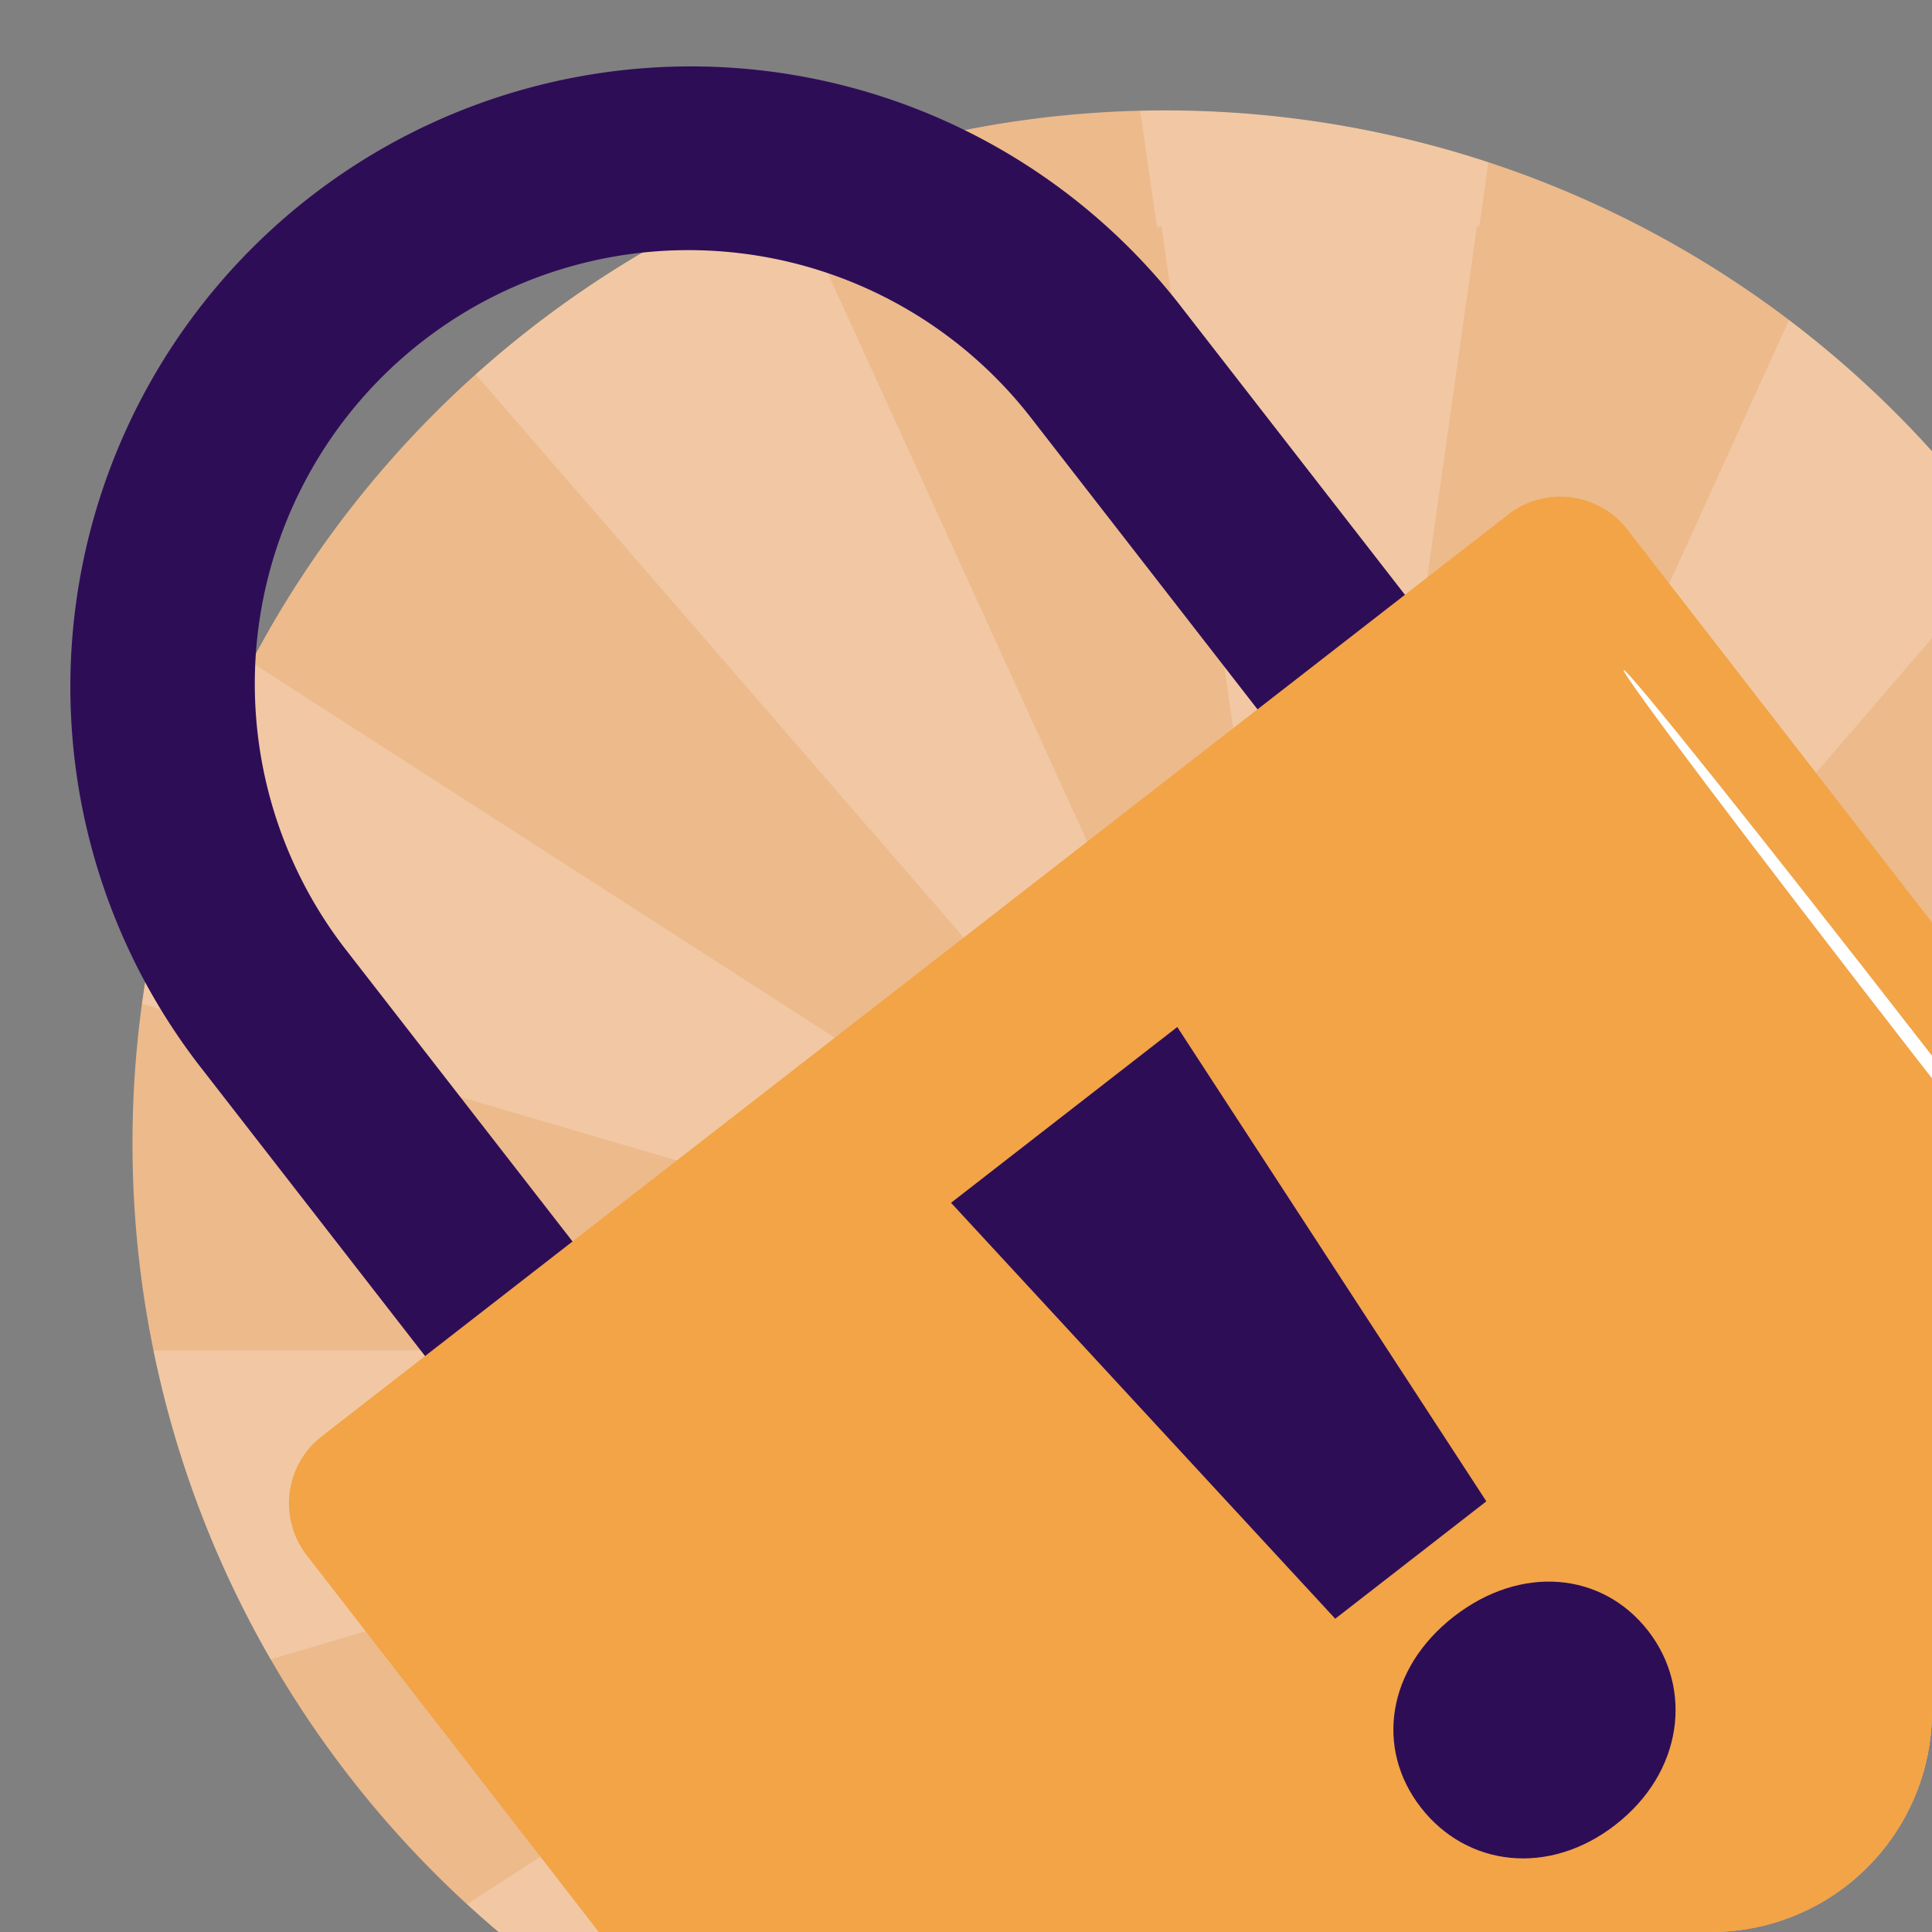
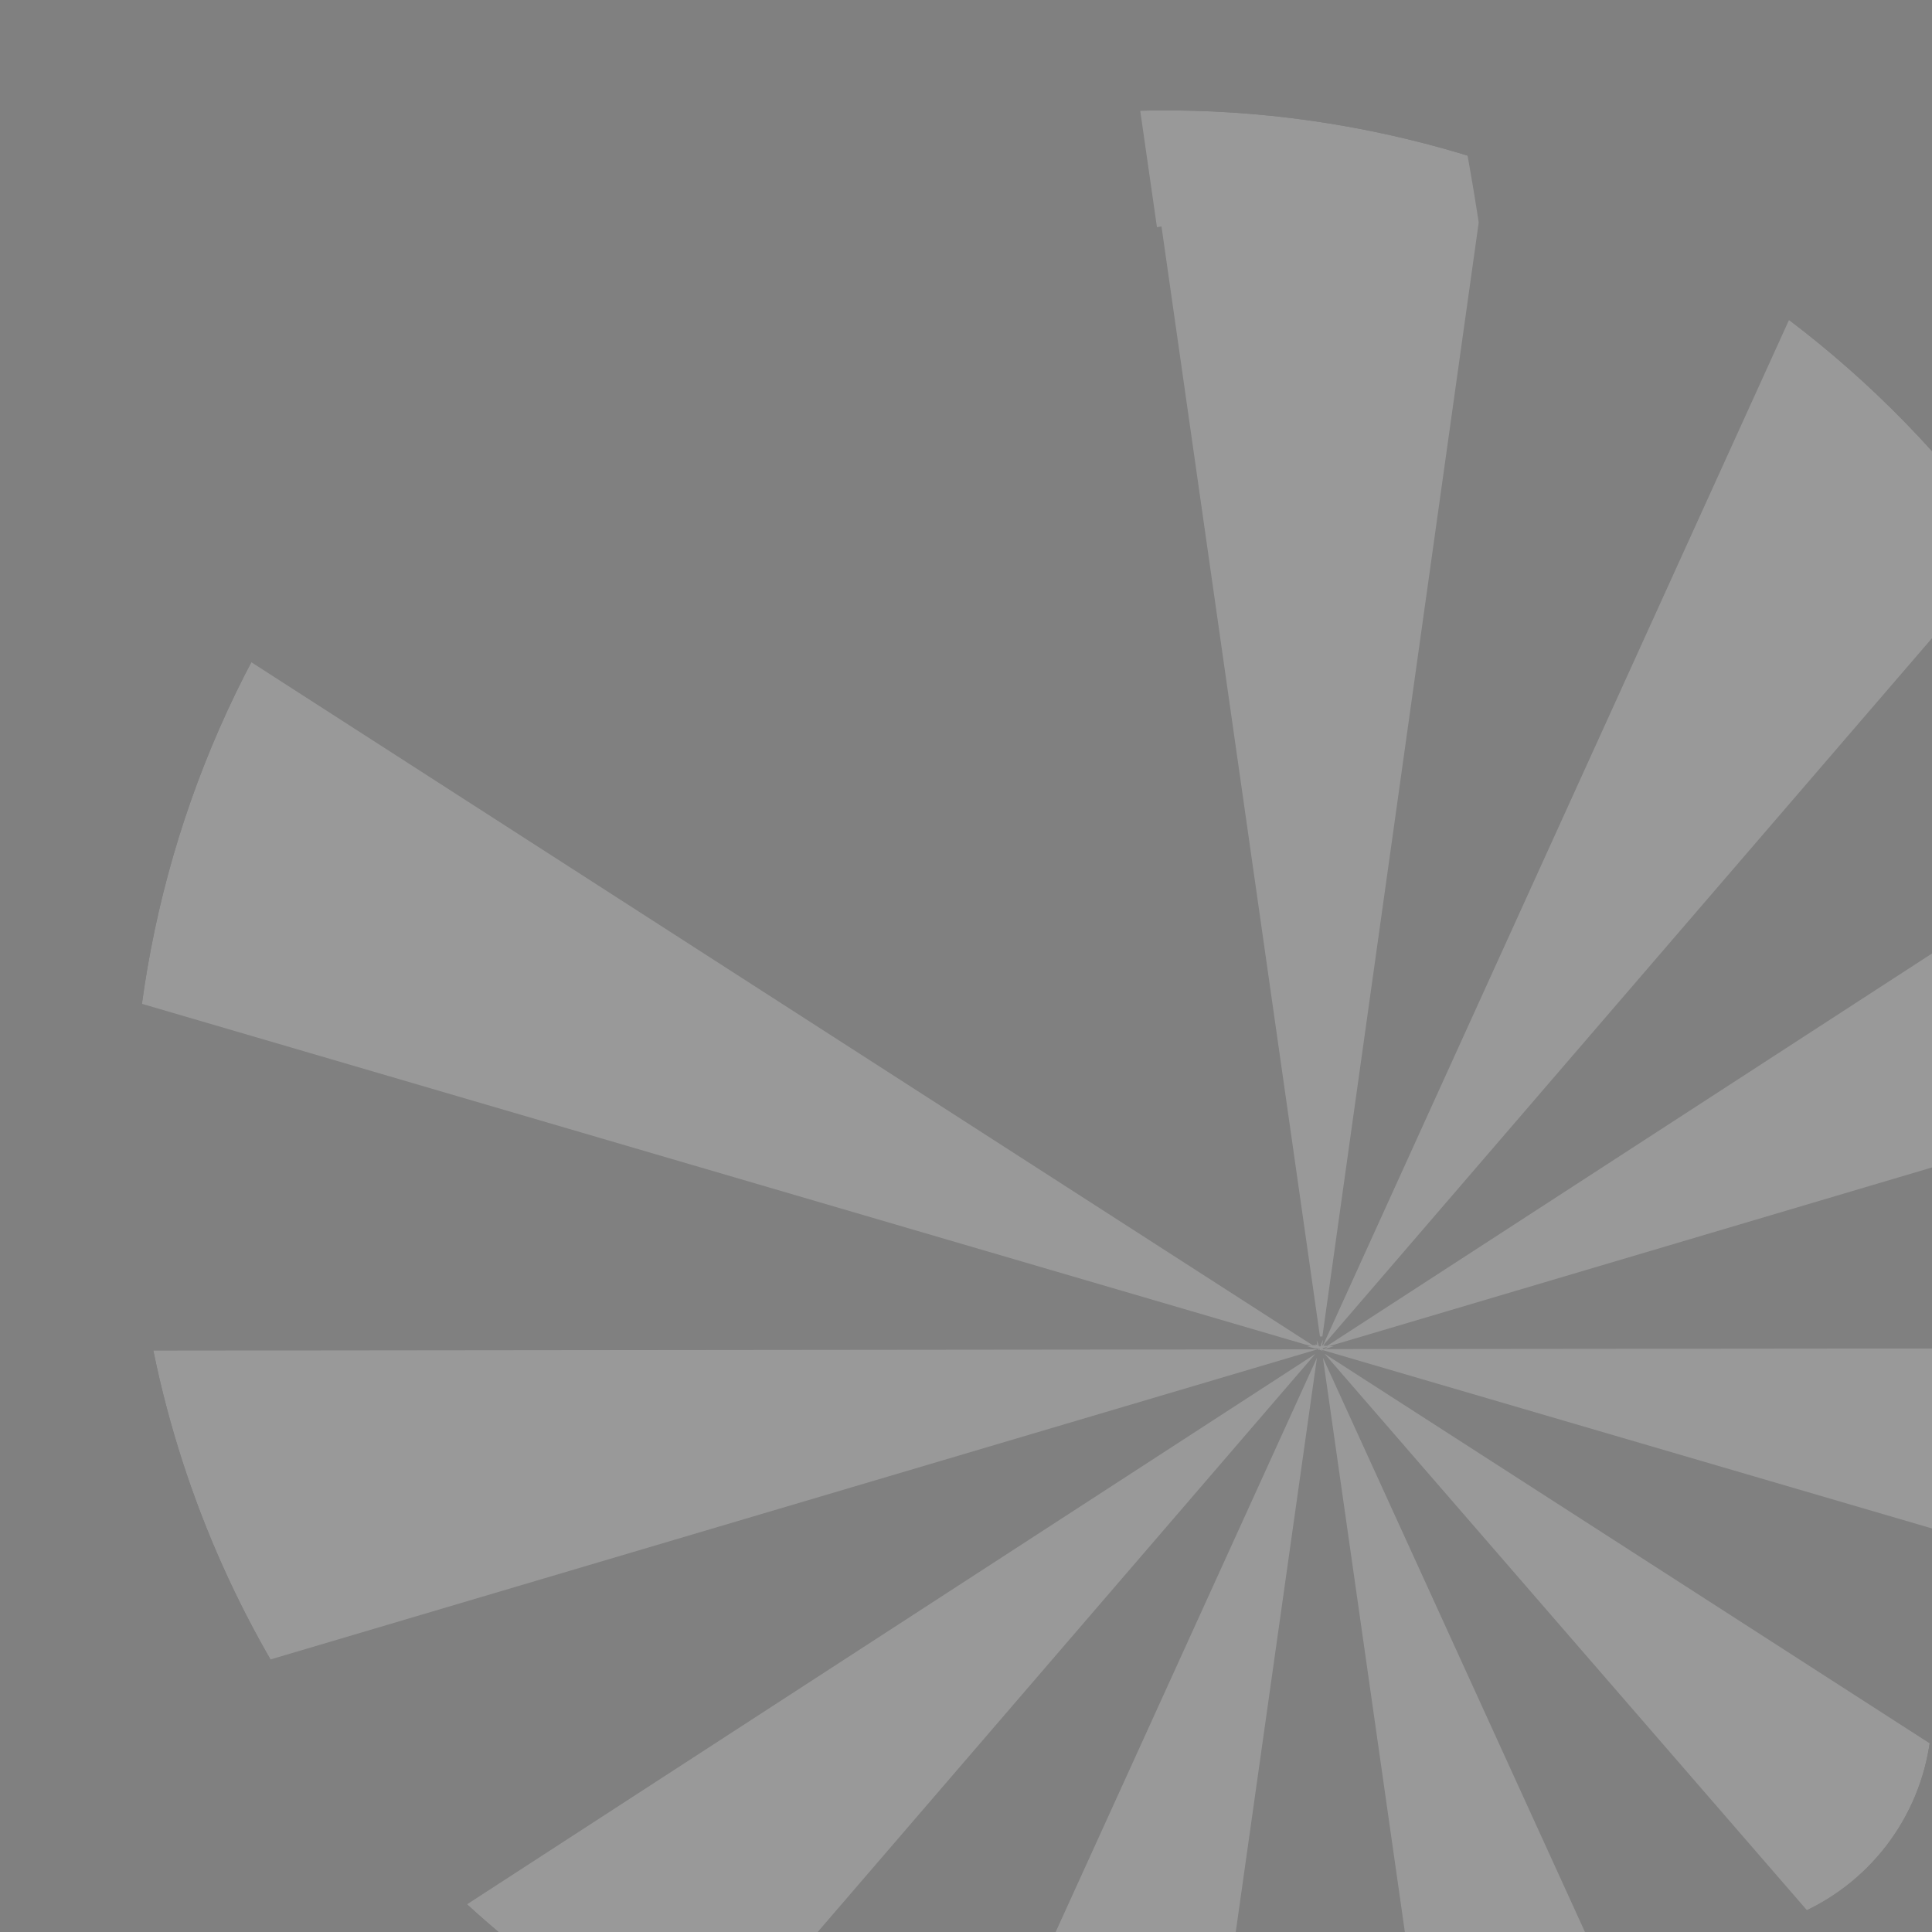
<svg xmlns="http://www.w3.org/2000/svg" width="174.999" height="175" viewBox="0 0 174.999 175">
  <rect x="0" y="0" width="174.999" height="175" fill="#808080" stroke="none" />
  <defs>
    <clipPath id="clip-path">
-       <path id="Trazado_100203" data-name="Trazado 100203" d="M546.212,83.212v175h155a20,20,0,0,0,20-20v-135a20,20,0,0,0-20-20Z" fill="none" />
-     </clipPath>
+       </clipPath>
    <clipPath id="clip-path-2">
      <path id="Trazado_100213" data-name="Trazado 100213" d="M558.213,186.765a93.348,93.348,0,0,0,33.156,71.447H701.212a20,20,0,0,0,20-20V124.078a93.554,93.554,0,0,0-163,62.687" fill="none" />
    </clipPath>
    <clipPath id="clip-path-3">
      <rect id="Rectángulo_16842" data-name="Rectángulo 16842" width="437.483" height="435.852" transform="translate(440.556)" fill="none" />
    </clipPath>
    <clipPath id="clip-path-4">
      <rect id="Rectángulo_16841" data-name="Rectángulo 16841" width="437.481" height="435.851" transform="translate(440.556 0.001)" fill="none" />
    </clipPath>
  </defs>
  <g id="img_card_ransomware_desktop" transform="translate(-2308.212 -15520.214)">
    <g id="Grupo_85840" data-name="Grupo 85840" transform="translate(1762 15437.002)" clip-path="url(#clip-path)">
      <path id="Trazado_100202" data-name="Trazado 100202" d="M745.319,186.766a93.553,93.553,0,1,1-93.553-93.553,93.553,93.553,0,0,1,93.553,93.553" fill="#edba8c" />
    </g>
    <g id="Grupo_85847" data-name="Grupo 85847" transform="translate(1762 15437.002)" clip-path="url(#clip-path-2)">
      <g id="Grupo_85846" data-name="Grupo 85846" opacity="0.2">
        <g id="Grupo_85845" data-name="Grupo 85845">
          <g id="Grupo_85844" data-name="Grupo 85844" clip-path="url(#clip-path-3)">
            <g id="Grupo_85843" data-name="Grupo 85843">
              <g id="Grupo_85842" data-name="Grupo 85842" clip-path="url(#clip-path-4)">
-                 <path id="Trazado_100204" data-name="Trazado 100204" d="M636.263,1.2l14.745,102.591.412-.066L665.772,204.27l14.22-100.562h.221l14.159-100.9A220.707,220.707,0,0,0,636.263,1.2" fill="#fff" />
+                 <path id="Trazado_100204" data-name="Trazado 100204" d="M636.263,1.2l14.745,102.591.412-.066L665.772,204.27h.221l14.159-100.9A220.707,220.707,0,0,0,636.263,1.2" fill="#fff" />
                <path id="Trazado_100205" data-name="Trazado 100205" d="M799.117,50.519A219.051,219.051,0,0,0,750,19.645l-41.888,92.289.221.1-42.3,93.078Z" fill="#fff" />
                <path id="Trazado_100206" data-name="Trazado 100206" d="M567.509,176.608h0L665,205.157h-.385l.961.277h.066l.058-.067.078.058h-.136l.067.047h.047l.393.175-.318-.2,98.05,28.7-.058.211,109,31.982a219.338,219.338,0,0,0,5.213-47.618c0-4.56-.163-9.089-.432-13.583H768.189v.174l-102.159.1v-.086l.451-.136-.365.241.9-.277h-.436l199.1-59.028A218.415,218.415,0,0,0,838.6,93.422L666.435,205.114h-.355l.144-.174-.26.174.1-.554-.191.412v.136l-.116.086-.047-.086h-.077v-.144l-.163-.346.066.451-.2-.135.1.125H665.1L483.692,88.309a218.359,218.359,0,0,0-29.817,55.041Zm98.205,28.815v.078h-.047l-.318-.2Z" fill="#fff" />
-                 <path id="Trazado_100207" data-name="Trazado 100207" d="M598.62,127.881h0l66.9,77.189-42.436-92.962L578.825,15.281a218.344,218.344,0,0,0-52.2,29.557Z" fill="#fff" />
                <path id="Trazado_100208" data-name="Trazado 100208" d="M751.947,260.914l-.058.1-85.7-55.182,66.832,77.1-.163.136,79.507,91.915a219.458,219.458,0,0,0,38.352-50.315Z" fill="#fff" />
                <path id="Trazado_100209" data-name="Trazado 100209" d="M665.344,205.858l-85.481,55.459-.2-.307L471.547,331.015a219.54,219.54,0,0,0,42.023,50.844L611.679,268.2Z" fill="#fff" />
                <path id="Trazado_100210" data-name="Trazado 100210" d="M567.568,234.455l97.975-29.02-224.583.241c-.26,4.319-.4,8.657-.4,13.053a219.309,219.309,0,0,0,6.091,51.42l120.916-35.684Z" fill="#fff" />
                <path id="Trazado_100211" data-name="Trazado 100211" d="M665.5,206.2,569.1,418.05a217.32,217.32,0,0,0,63.926,17.8Z" fill="#fff" />
                <path id="Trazado_100212" data-name="Trazado 100212" d="M666.039,206.186l32.5,227.748a217.17,217.17,0,0,0,61.761-21.16Z" fill="#fff" />
              </g>
            </g>
          </g>
        </g>
      </g>
    </g>
    <g id="Grupo_85849" data-name="Grupo 85849" transform="translate(1762 15437.002)" clip-path="url(#clip-path)">
      <path id="Trazado_100214" data-name="Trazado 100214" d="M620.579,252.2l13.355-10.375L577.49,169.171a39.283,39.283,0,0,1,62.043-48.2l56.444,72.653,13.355-10.376-56.443-72.653A56.2,56.2,0,0,0,564.13,179.55Z" fill="#2e0d57" />
-       <path id="Trazado_100215" data-name="Trazado 100215" d="M682.831,129.815,575.358,213.31A7.686,7.686,0,0,0,574,224.093l68.129,87.884a7.684,7.684,0,0,0,10.783,1.354l107.473-83.495a7.685,7.685,0,0,0,1.354-10.783l-68.129-87.884a7.684,7.684,0,0,0-10.783-1.354" fill="#f2a446" />
      <path id="Trazado_100216" data-name="Trazado 100216" d="M747.224,213.341c.278-.216-11.608-15.955-26.48-35.1s-27.179-34.553-27.461-34.334,11.6,15.963,26.468,35.106,27.2,34.541,27.473,34.325" fill="#fff" />
      <path id="Trazado_100217" data-name="Trazado 100217" d="M692.554,248.492c-6.075,4.719-13.486,3.79-17.641-1.558s-3.08-12.579,2.993-17.3,13.439-4.045,17.594,1.3c4.1,5.275,3.129,12.832-2.946,17.552m-11.711-29.284-13.686,10.633-34.8-37.676,20.492-15.921Z" fill="#2e0d57" />
    </g>
  </g>
</svg>